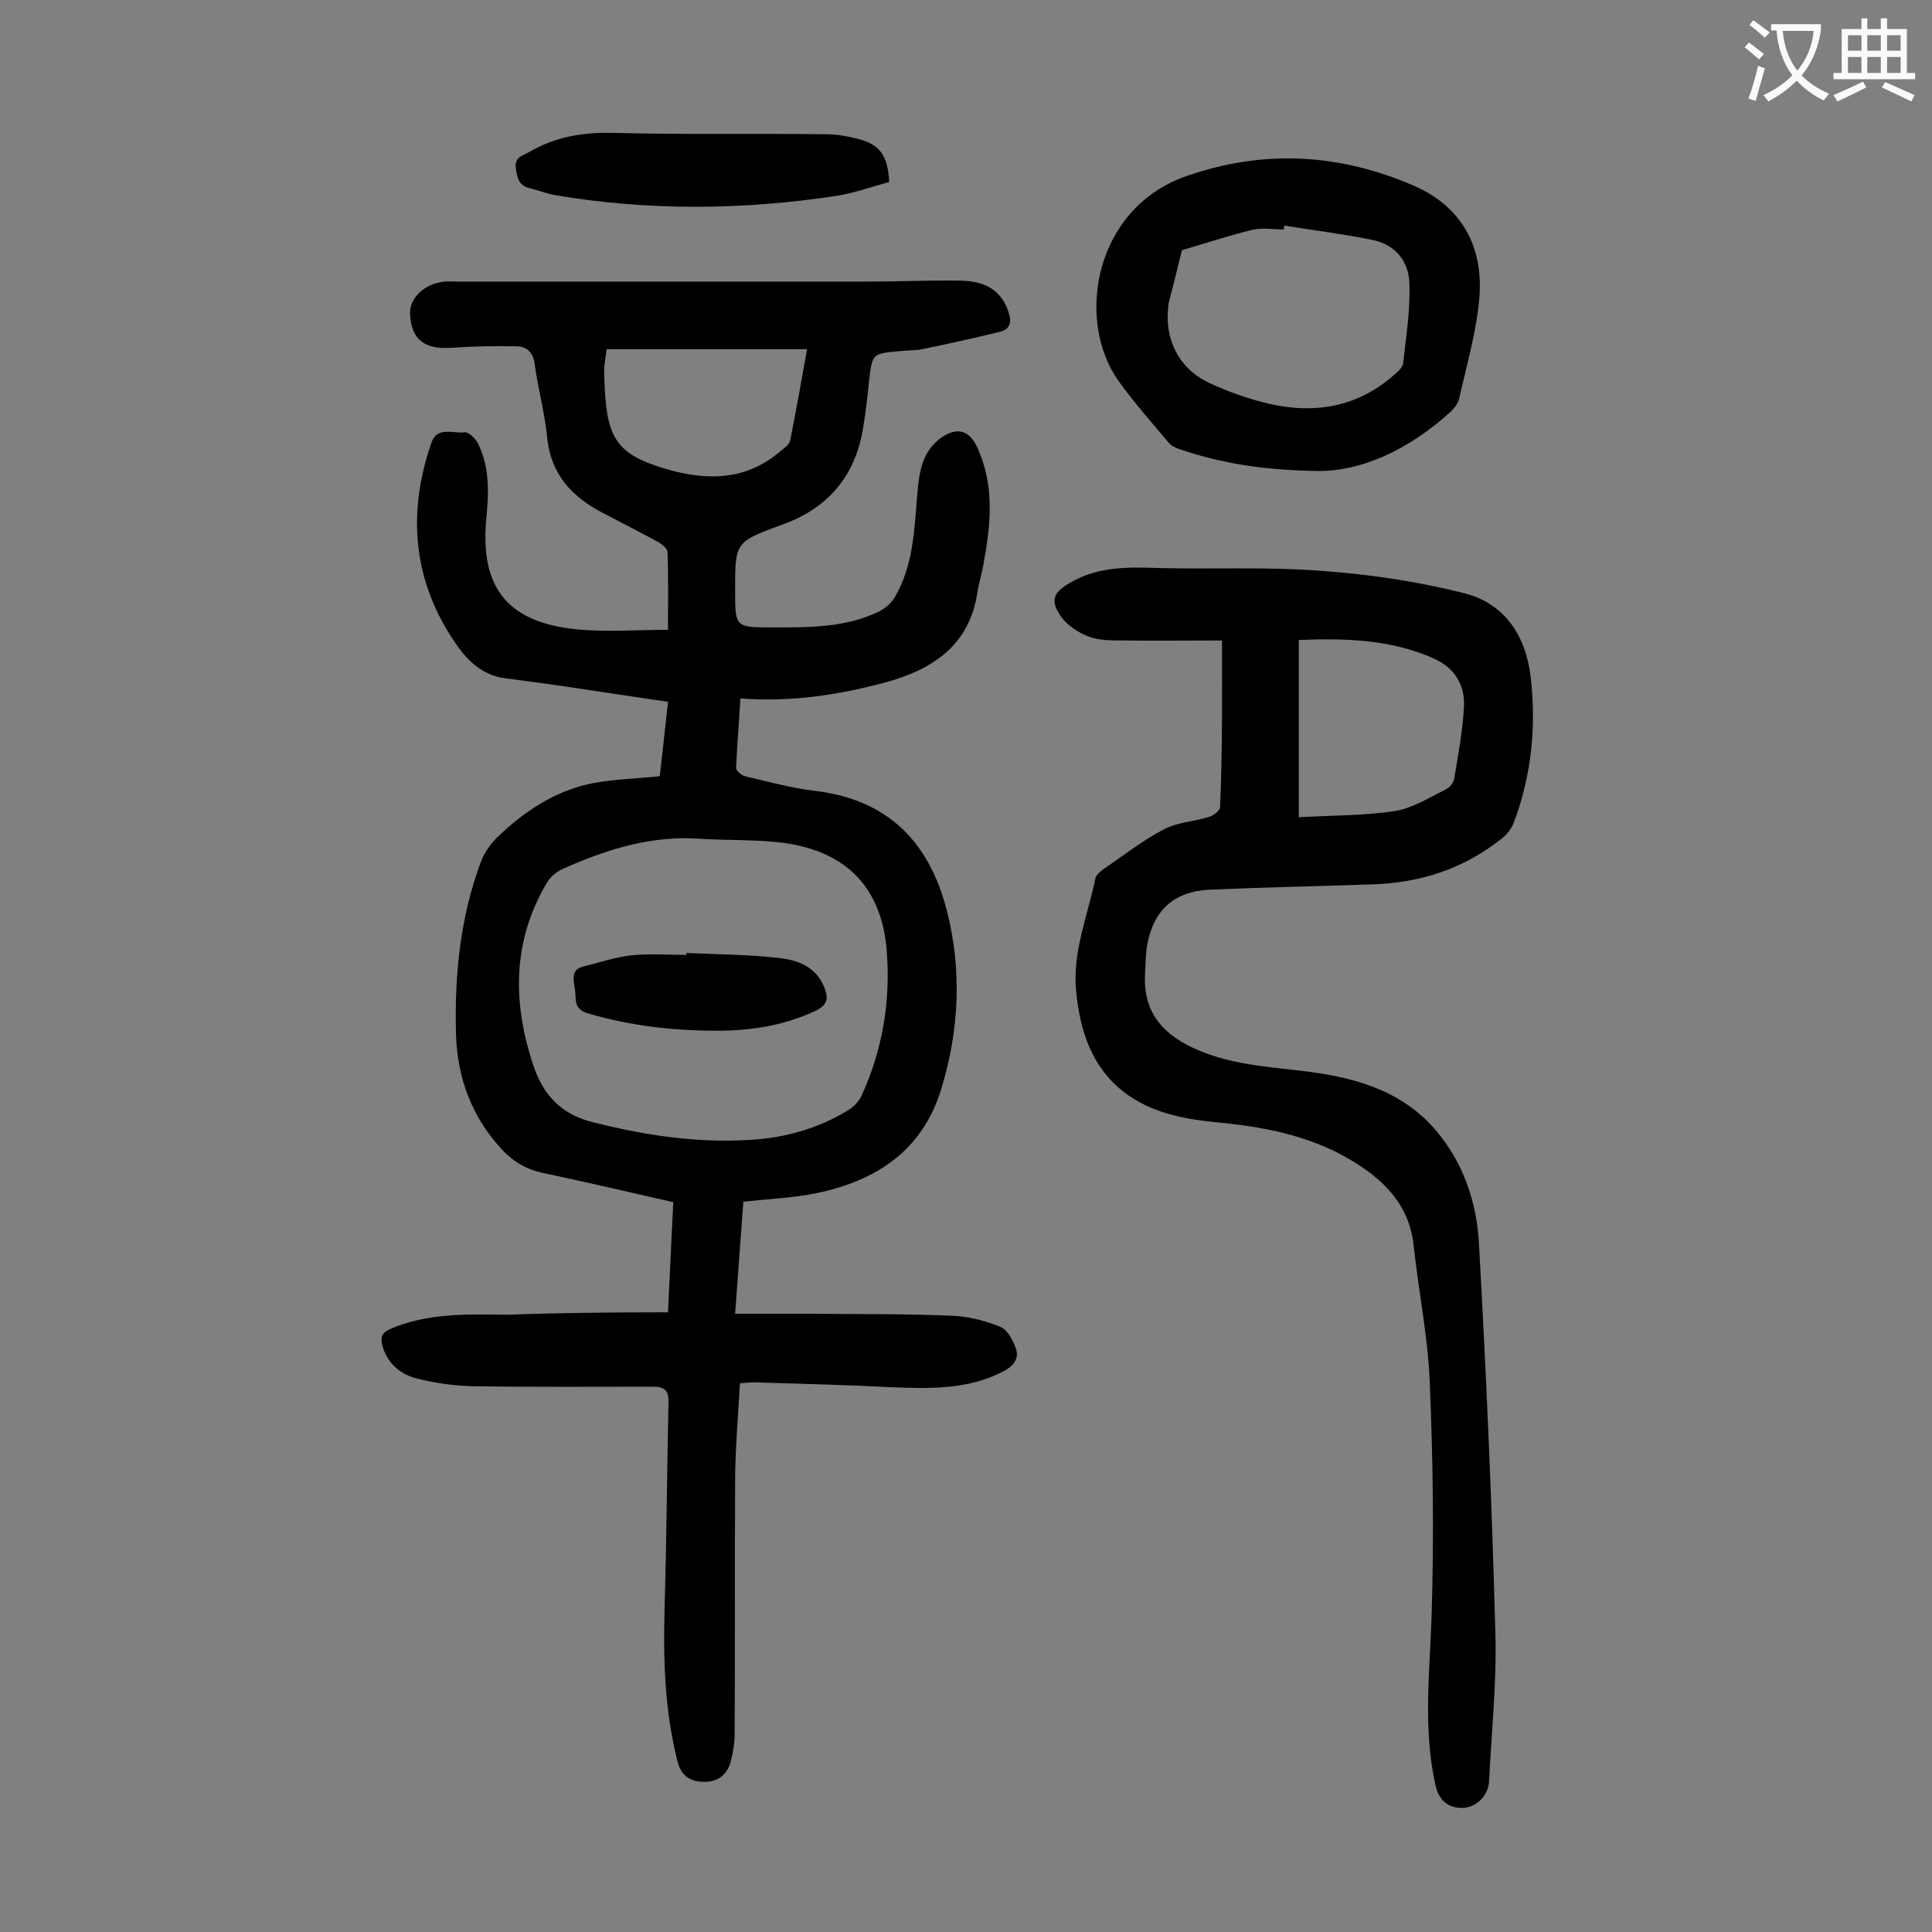
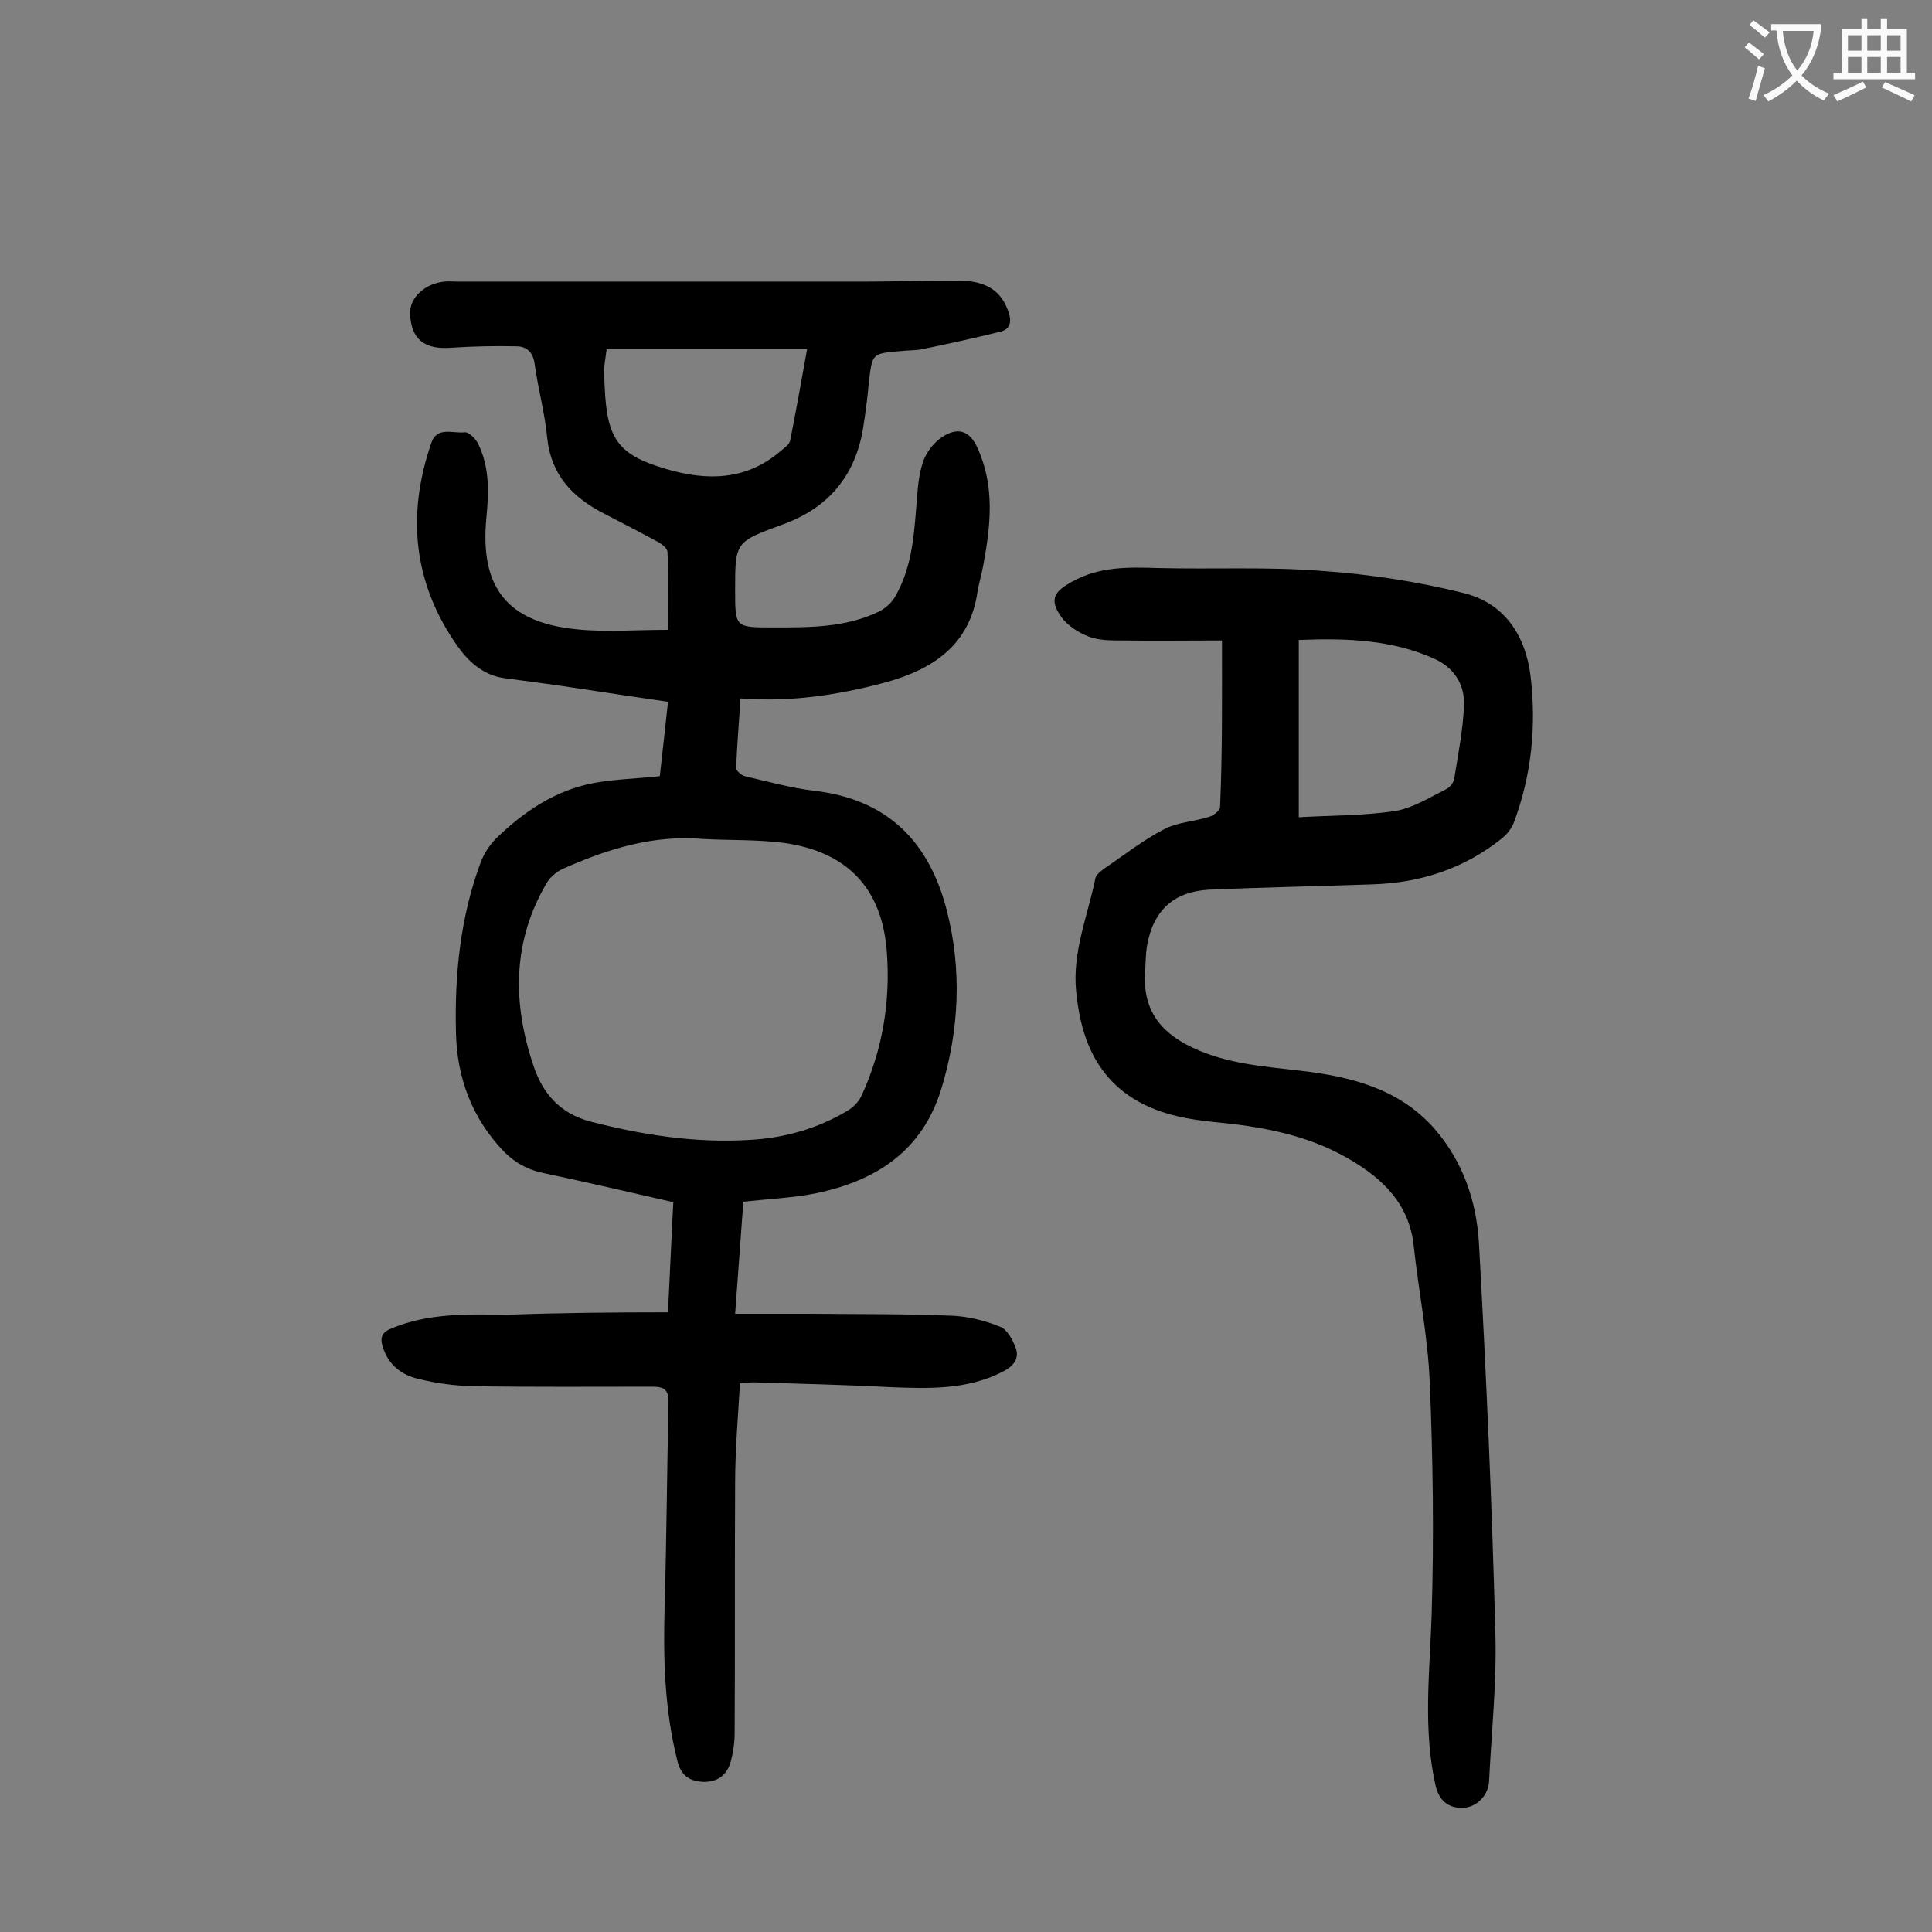
<svg xmlns="http://www.w3.org/2000/svg" enable-background="new 0 0 400 400" viewBox="0 0 400 400">
  <rect x="0" y="0" width="400" height="400" fill="#808080" stroke="none" />
  <g fill="#000001">
    <path d="m138.3 271.7c.4-8 .7-15.3 1.1-22.8-9.2-2.1-18.2-4.2-27.2-6.1-3.2-.7-5.7-2.2-7.9-4.4-6.6-6.9-9.7-15.3-9.9-24.6-.3-12 .9-23.9 5.1-35.2.7-1.9 1.9-3.7 3.3-5.1 5.7-5.5 12.2-9.9 20.2-11.4 4.4-.8 9-.9 13.6-1.4.6-5.1 1.1-10 1.7-15.4-6.2-.9-12.1-1.8-18.1-2.7-5.2-.8-10.5-1.5-15.8-2.2-4.4-.6-7.5-3.5-9.8-6.8-9.1-13-10.4-27.1-5.3-41.9 1.2-3.5 4.5-1.9 6.9-2.2.8-.1 2.3 1.3 2.8 2.4 2.4 4.9 2.2 10.1 1.7 15.3-1.4 14.4 4.3 21.7 18.8 23.1 5.9.6 11.9.1 18.8.1 0-5.4.1-10.8-.1-16.1 0-.7-1.1-1.6-1.8-2-3.8-2.1-7.6-4-11.4-6-6.4-3.3-10.9-7.9-11.7-15.6-.5-5.2-1.9-10.2-2.6-15.3-.3-2.4-1.6-3.7-3.8-3.7-4.5-.1-9 0-13.5.3-5.5.4-8.3-1.7-8.5-7.1-.1-3.2 3-6.2 7.1-6.6.9-.1 1.8 0 2.7 0h84.9c6.4 0 12.8-.3 19.2-.2 5.6.1 8.6 2.3 10 6.5.7 2 .4 3.6-1.8 4.1-5.3 1.3-10.7 2.5-16.1 3.6-1.5.3-3.1.2-4.6.4-5.8.5-5.7.5-6.4 6.4-.3 3.2-.7 6.4-1.2 9.5-1.6 9.9-7.2 16.6-16.7 20-9.8 3.6-9.8 3.6-9.8 13.6 0 7.7 0 7.7 7.7 7.7 7.5 0 15.1.1 22.1-3.3 1.4-.7 2.7-1.9 3.4-3.2 3.7-6.5 3.9-13.7 4.5-20.9.2-2.5.5-5.1 1.4-7.4.7-1.7 2.1-3.5 3.6-4.5 3.3-2.3 5.9-1.5 7.5 2.2 3.6 7.9 2.7 16 1.2 24.1-.3 1.8-.9 3.7-1.2 5.5-1.6 11.3-9.4 16.3-19.5 19-9.5 2.5-19.2 4-29.6 3.2-.3 5-.7 9.7-.9 14.4 0 .6 1.1 1.5 1.8 1.7 4.7 1.1 9.4 2.4 14.2 3 15.2 1.7 23.9 10.4 27.6 24.7 3.2 12.4 2.6 24.8-1.1 37-3.9 12.8-13.4 19-25.7 21.6-4.8 1-9.8 1.2-15.3 1.8-.5 7.2-1.1 14.7-1.7 23.2h15.9c9.6.1 19.2 0 28.8.4 3.4.1 7 1 10.2 2.3 1.5.6 2.7 2.9 3.3 4.7.6 2.1-.8 3.6-2.8 4.6-7.4 3.8-15.3 3.5-23.3 3.2-9.4-.5-18.8-.7-28.2-1-.9 0-1.7.1-2.9.2-.4 7-1 13.8-1 20.6-.1 17.3 0 34.5-.1 51.8 0 2-.3 4-.8 5.9-.8 2.9-2.9 4.4-6 4.2-2.8-.2-4.4-1.5-5.1-4.5-2.6-10.4-2.9-20.9-2.6-31.6.4-14.1.5-28.3.8-42.4.1-2.5-.8-3.3-3.2-3.3-12.5 0-24.9.1-37.4-.1-3.7-.1-7.5-.6-11.1-1.5-3.6-.8-6.4-3-7.5-6.8-.5-1.7-.2-2.8 1.7-3.6 7.8-3.3 15.9-3 24.2-2.9 10.9-.4 21.8-.5 33.2-.5zm7.3-98c-10.4-.9-19.9 2.1-29.1 6.2-1.3.6-2.6 1.7-3.3 2.9-7.2 12.2-7.1 25-2.7 38 1.9 5.6 5.4 9.7 11.7 11.4 10.9 2.8 21.8 4.5 33.1 3.8 7.1-.4 13.9-2.3 20.1-6 1.2-.7 2.3-1.8 2.9-3 4.4-9.5 6.1-19.6 5.3-30-1-13.2-8.3-20.7-21.4-22.5-5.6-.7-11.1-.5-16.6-.8zm-20-101.4c-.2 1.7-.6 3.4-.5 5.2.3 12.9 2 16.4 12.8 19.6 8.5 2.5 16.6 2.4 23.7-3.7.7-.6 1.8-1.3 2-2.2 1.2-6.1 2.3-12.2 3.5-18.9-14.1 0-27.6 0-41.5 0z" />
    <path d="m253 132.6c-7.2 0-14 .1-20.7 0-2.3 0-4.8 0-6.9-.8s-4.4-2.3-5.7-4.1c-2.5-3.6-1.5-5.2 2.3-7.3 5.6-3.1 11.5-3 17.6-2.8 11.4.3 22.8-.3 34.1.6 9.9.7 19.8 2.2 29.4 4.6 8.4 2.1 12.8 8.8 13.8 17.3 1.2 10.2.2 20.3-3.4 30-.5 1.4-1.5 2.7-2.7 3.6-7.8 6.2-16.8 9.1-26.7 9.4-11.3.4-22.5.6-33.8 1.1-7.3.4-11.5 4.3-12.8 11.5-.3 1.7-.3 3.5-.4 5.3-.6 7.7 2.8 12.6 9.8 15.9 7.2 3.4 14.9 3.9 22.5 4.8 10.3 1.2 20.3 3.7 27.6 12 5.9 6.8 8.7 15 9.2 23.7 1.5 26.9 2.7 53.9 3.4 80.8.3 10.1-.8 20.3-1.3 30.5-.1 3-2.6 5.5-5.4 5.6-3 .1-5-1.5-5.7-4.7-2.6-11.6-1.2-23.3-.8-35 .5-16.2.3-32.5-.4-48.7-.4-9.3-2.3-18.6-3.3-27.9-.9-8.7-6.4-14-13.5-18.1-8.6-5-18.2-6.7-27.9-7.6-6.7-.7-13.1-2-18.6-6.2-6.8-5.3-9.1-12.8-9.9-20.9s2.4-15.6 4-23.4c.2-.8 1.2-1.5 2-2.1 4-2.7 7.9-5.8 12.2-8 2.8-1.5 6.3-1.6 9.4-2.6.9-.3 2.2-1.3 2.2-2 .5-11.3.4-22.4.4-34.5zm15.9-.1v36.7c6.8-.4 13.5-.3 20-1.3 3.6-.6 7.1-2.8 10.5-4.5.8-.4 1.6-1.4 1.7-2.3.8-5 1.8-10 2-15 .2-4.2-1.9-7.7-5.9-9.6-8.9-4.1-18.5-4.4-28.3-4z" />
-     <path d="m272.2 97.5c-11.2-.2-19.7-1.7-28-4.5-.8-.3-1.7-.7-2.2-1.3-3.5-4.2-7.2-8.3-10.4-12.8-9-12.6-5.1-35.9 14.2-42.5 15.9-5.5 31.5-4.6 46.8 2 10 4.3 14.5 12.6 13.7 23.1-.6 7.1-2.6 14-4.2 21-.2 1-1 2-1.7 2.7-8.7 7.9-18.7 12.6-28.2 12.3zm-6.3-50.8c0 .3-.1.5-.1.8-2.2 0-4.5-.4-6.6.1-4.9 1.2-9.7 2.8-14.5 4.2-.9 3.7-1.8 7.4-2.8 11.2v.3c-.9 6.9 2.2 13.1 8.5 16 4.1 1.9 8.4 3.4 12.8 4.4 9.2 2 17.8.5 25.1-5.8.9-.8 2.1-1.7 2.2-2.7.6-5.4 1.5-10.9 1.3-16.4-.1-4.8-3-8.3-8-9.2-5.9-1.2-11.9-1.9-17.9-2.9z" />
-     <path d="m184.1 37.7c-3.5.9-7 2.2-10.6 2.8-19.5 3-39.1 3.2-58.6-.1-1.7-.3-3.4-1-5.1-1.4-2.3-.5-2.7-2-3-4.1-.3-2.4 1.3-2.6 2.7-3.4 5.3-3.1 10.9-4.1 17-4 14.9.4 29.8.1 44.7.3 2.1 0 4.2.4 6.2.9 4.7 1.1 6.4 3.4 6.7 9z" />
-     <path d="m142.1 197.3c6.3.3 12.6.3 18.8 1 4.1.4 8 1.7 9.8 6.2.8 2.1.7 3.5-1.7 4.7-6.5 3.1-13.4 4.2-20.5 4.2-9.1 0-18-1-26.8-3.6-3.2-.9-2.3-3.3-2.7-5.2-.3-1.8-.8-3.9 1.8-4.5 3.2-.8 6.5-1.9 9.8-2.3 3.8-.4 7.7-.1 11.6-.1-.1-.1-.1-.3-.1-.4z" />
  </g>
  <path d="m362.1 8.8c1.1.8 2.1 1.6 3.1 2.4l-1 1.1c-1.3-1.1-2.3-2-3-2.5zm1.9 4.8c.5.2.9.4 1.4.5-.6 2.3-1.3 4.5-1.9 6.8l-1.5-.5c.8-2.1 1.4-4.3 2-6.8zm-1-9.4c1.3.9 2.4 1.8 3.4 2.5l-1 1.1c-1.4-1.2-2.4-2.1-3.2-2.6zm3.7 2.2v-1.4h10.3v1.2c-.5 3.6-1.8 6.8-4 9.4 1.5 1.6 3.4 2.8 5.7 3.8-.3.4-.7.8-1.1 1.4-2.3-1.1-4.1-2.5-5.6-4.1-1.6 1.6-3.6 3.1-5.9 4.3-.3-.5-.7-.9-1-1.3 2.4-1.1 4.4-2.5 6-4.1-1.9-2.5-3-5.6-3.3-9.3h-1.1zm8.8 0h-6.4c.3 3.3 1.3 6 3 8.2 2-2.3 3.1-5.1 3.4-8.2z" fill="#fafafb" />
  <path d="m385.3 3.8h1.3v2.2h2.8v-2.2h1.3v2.2h4.1v9.1h1.7v1.3h-16.9v-1.3h1.7v-9.1h4.1v-2.2zm.4 13.1.7 1.2c-1.8.9-3.8 1.9-6 2.9-.2-.4-.5-.8-.8-1.3 2.3-1 4.3-1.9 6.1-2.8zm-3.1-6.4h2.8v-3.2h-2.8zm0 4.6h2.8v-3.3h-2.8zm4-4.6h2.8v-3.2h-2.8zm0 4.6h2.8v-3.3h-2.8zm3.7 1.9c2.1.9 4.1 1.8 6.1 2.7l-.7 1.3c-2.2-1.1-4.2-2-6.1-2.9zm3.2-9.7h-2.8v3.2h2.8zm-2.8 7.8h2.8v-3.3h-2.8z" fill="#fafafb" />
</svg>